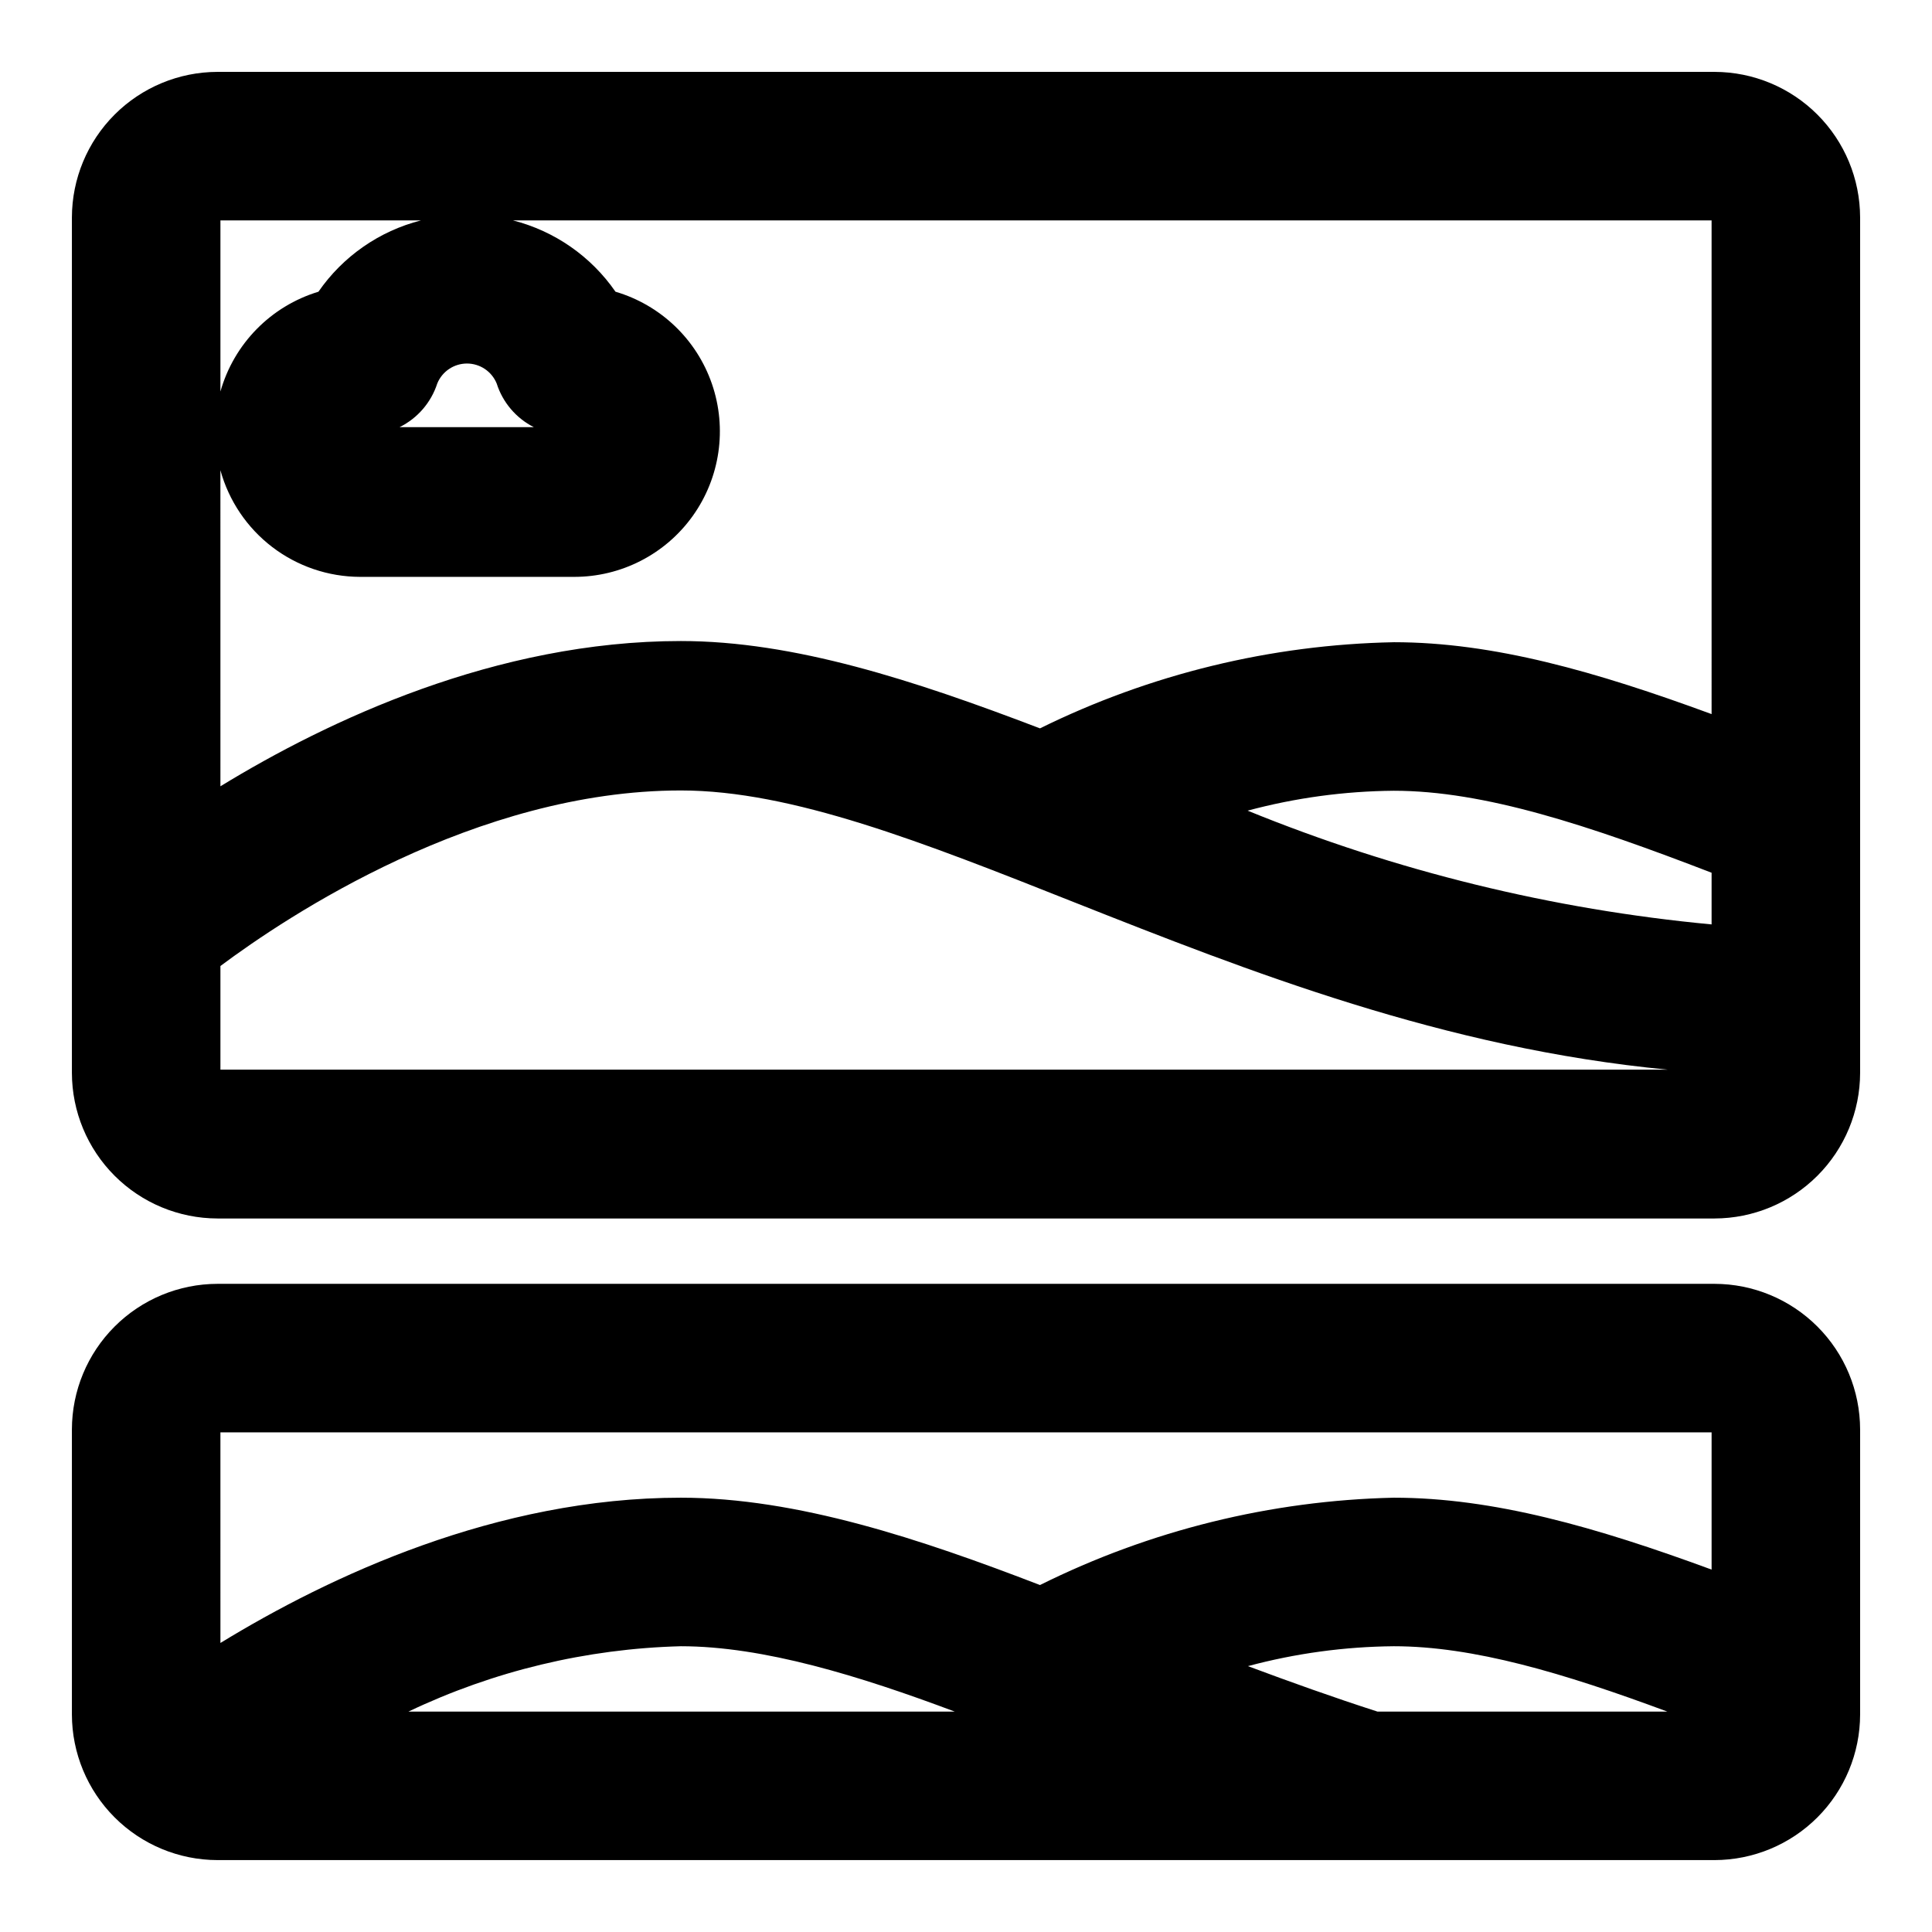
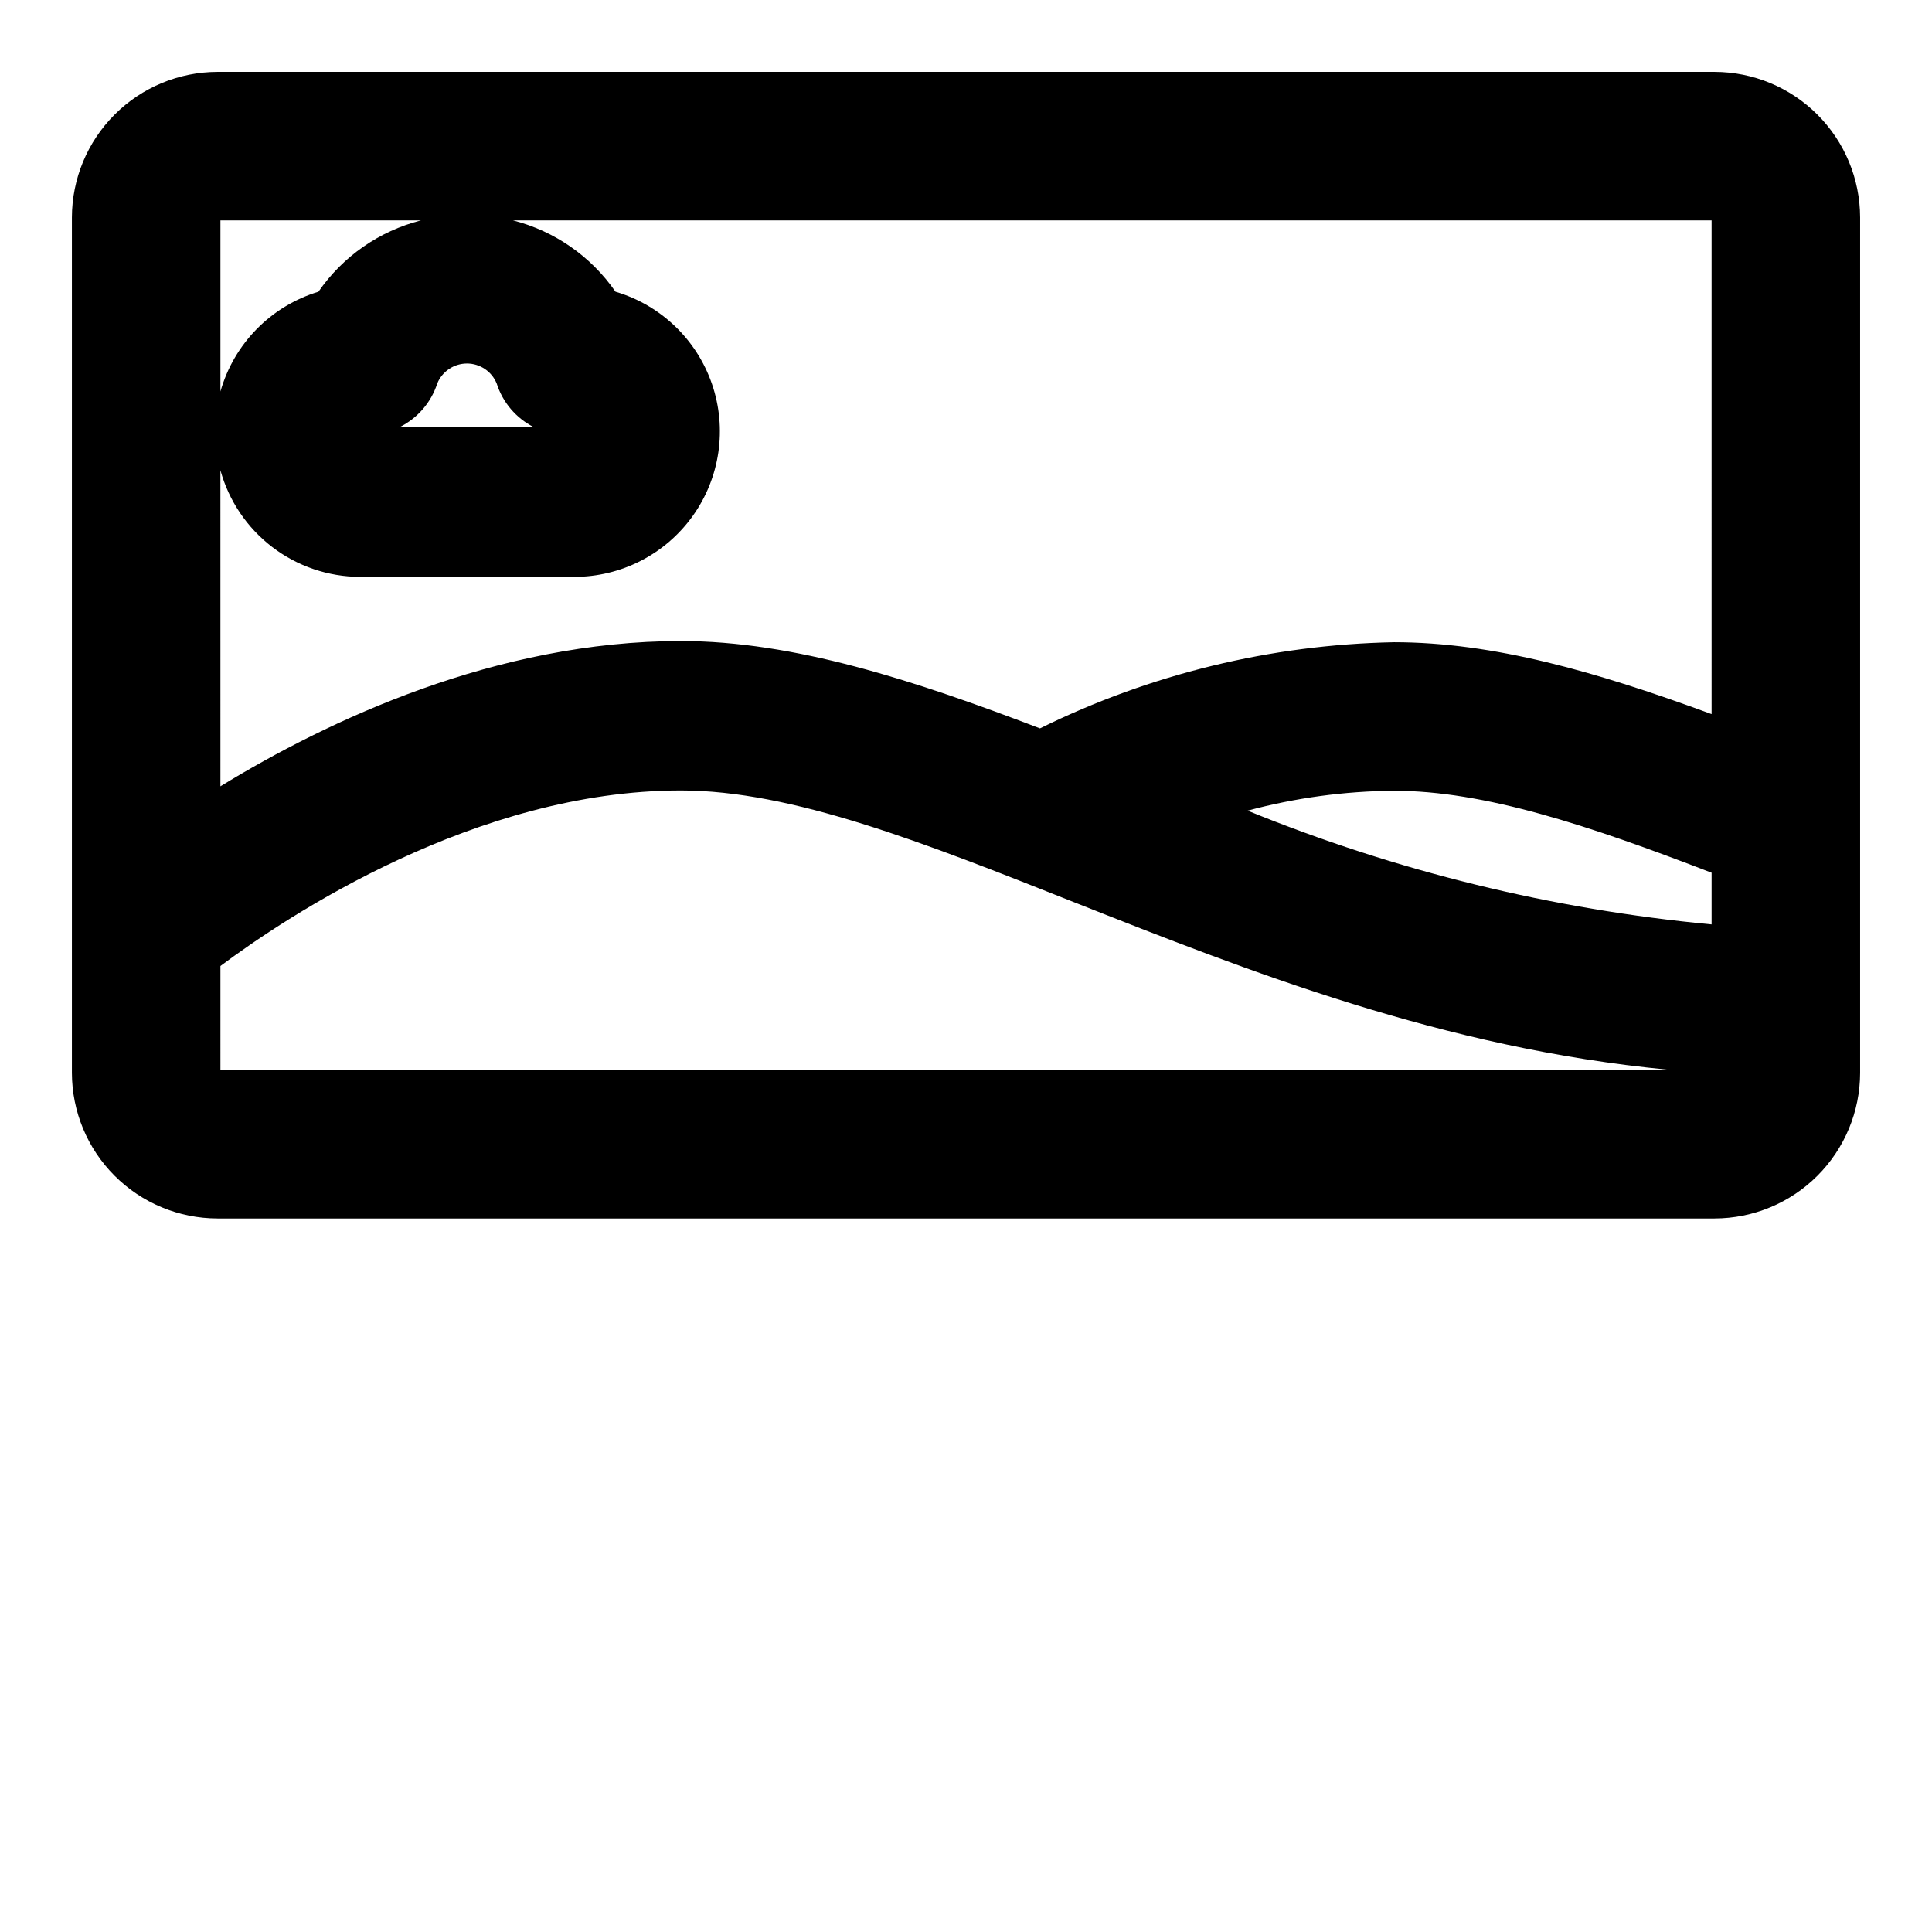
<svg xmlns="http://www.w3.org/2000/svg" fill="#000000" width="800px" height="800px" version="1.1" viewBox="144 144 512 512">
  <g>
-     <path d="m598.38 484.23h-396.75c-10.227 0.02-20.023 4.09-27.254 11.32-7.231 7.227-11.301 17.027-11.32 27.25v75.574c0.02 10.223 4.09 20.02 11.32 27.25 7.231 7.231 17.027 11.301 27.254 11.32h396.75c10.223-0.02 20.02-4.09 27.25-11.32s11.301-17.027 11.32-27.25v-75.574c-0.02-10.223-4.09-20.023-11.32-27.25-7.231-7.231-17.027-11.301-27.25-11.32zm-0.789 39.359v36.367c-30.621-11.258-57.781-19.051-84.23-19.051-32.574 0.734-64.582 8.637-93.754 23.145-31.488-12.121-64.312-23.145-95.172-23.145-48.805 0-93.047 20.781-122.02 38.496l-0.004-55.812zm-122.88 61.953c12.609-3.383 25.598-5.156 38.652-5.273 21.098 0 44.949 7.086 72.5 17.32l-76.828-0.004c-11.73-3.777-23.145-7.871-34.324-12.043zm-77.695 12.043h-144.77c22.582-10.766 47.176-16.664 72.184-17.316 21.887 0 47.391 7.871 72.582 17.316z" />
    <path d="m598.38 163.05h-396.75c-10.227 0.02-20.023 4.09-27.254 11.32-7.231 7.231-11.301 17.027-11.32 27.254v226.71c0.02 10.227 4.09 20.023 11.32 27.254 7.231 7.231 17.027 11.301 27.254 11.32h396.75c10.223-0.02 20.02-4.09 27.25-11.32 7.231-7.231 11.301-17.027 11.32-27.254v-226.71c-0.02-10.227-4.09-20.023-11.32-27.254-7.231-7.231-17.027-11.301-27.25-11.32zm-123.75 195.78c12.637-3.391 25.648-5.164 38.73-5.273 24.008 0 51.562 9.133 84.23 21.727v13.699-0.004c-42.242-3.969-83.672-14.129-122.96-30.148zm122.96-25.586c-30.621-11.258-57.781-19.051-84.23-19.051v0.004c-32.547 0.641-64.555 8.434-93.754 22.828-33.379-12.754-65.18-23.145-95.172-23.145-48.965 0-93.441 21.02-122.02 38.496l-0.004-83.762c2.234 8.105 7.062 15.254 13.742 20.359 6.684 5.102 14.852 7.879 23.258 7.902h56.68-0.004c12.488 0.035 24.219-5.973 31.484-16.125 7.266-10.152 9.168-23.195 5.106-35-4.066-11.809-13.59-20.914-25.566-24.445-6.481-9.367-16.125-16.078-27.16-18.895h317.64zm-337.71-87.613c1.305-3.199 4.418-5.293 7.875-5.293 3.453 0 6.566 2.094 7.871 5.293 1.598 5.019 5.144 9.188 9.84 11.57h0.707-37 0.711c4.758-2.352 8.359-6.523 9.996-11.57zm-4.328-43.219c-11.035 2.816-20.68 9.527-27.16 18.895-12.598 3.816-22.387 13.785-25.977 26.449v-45.344zm-53.137 197.59c17.711-13.227 67.699-46.523 122.02-46.523 29.441 0 64.078 13.699 104.15 29.598 46.367 18.344 98.008 38.73 157.44 44.398h-383.61z" />
  </g>
</svg>